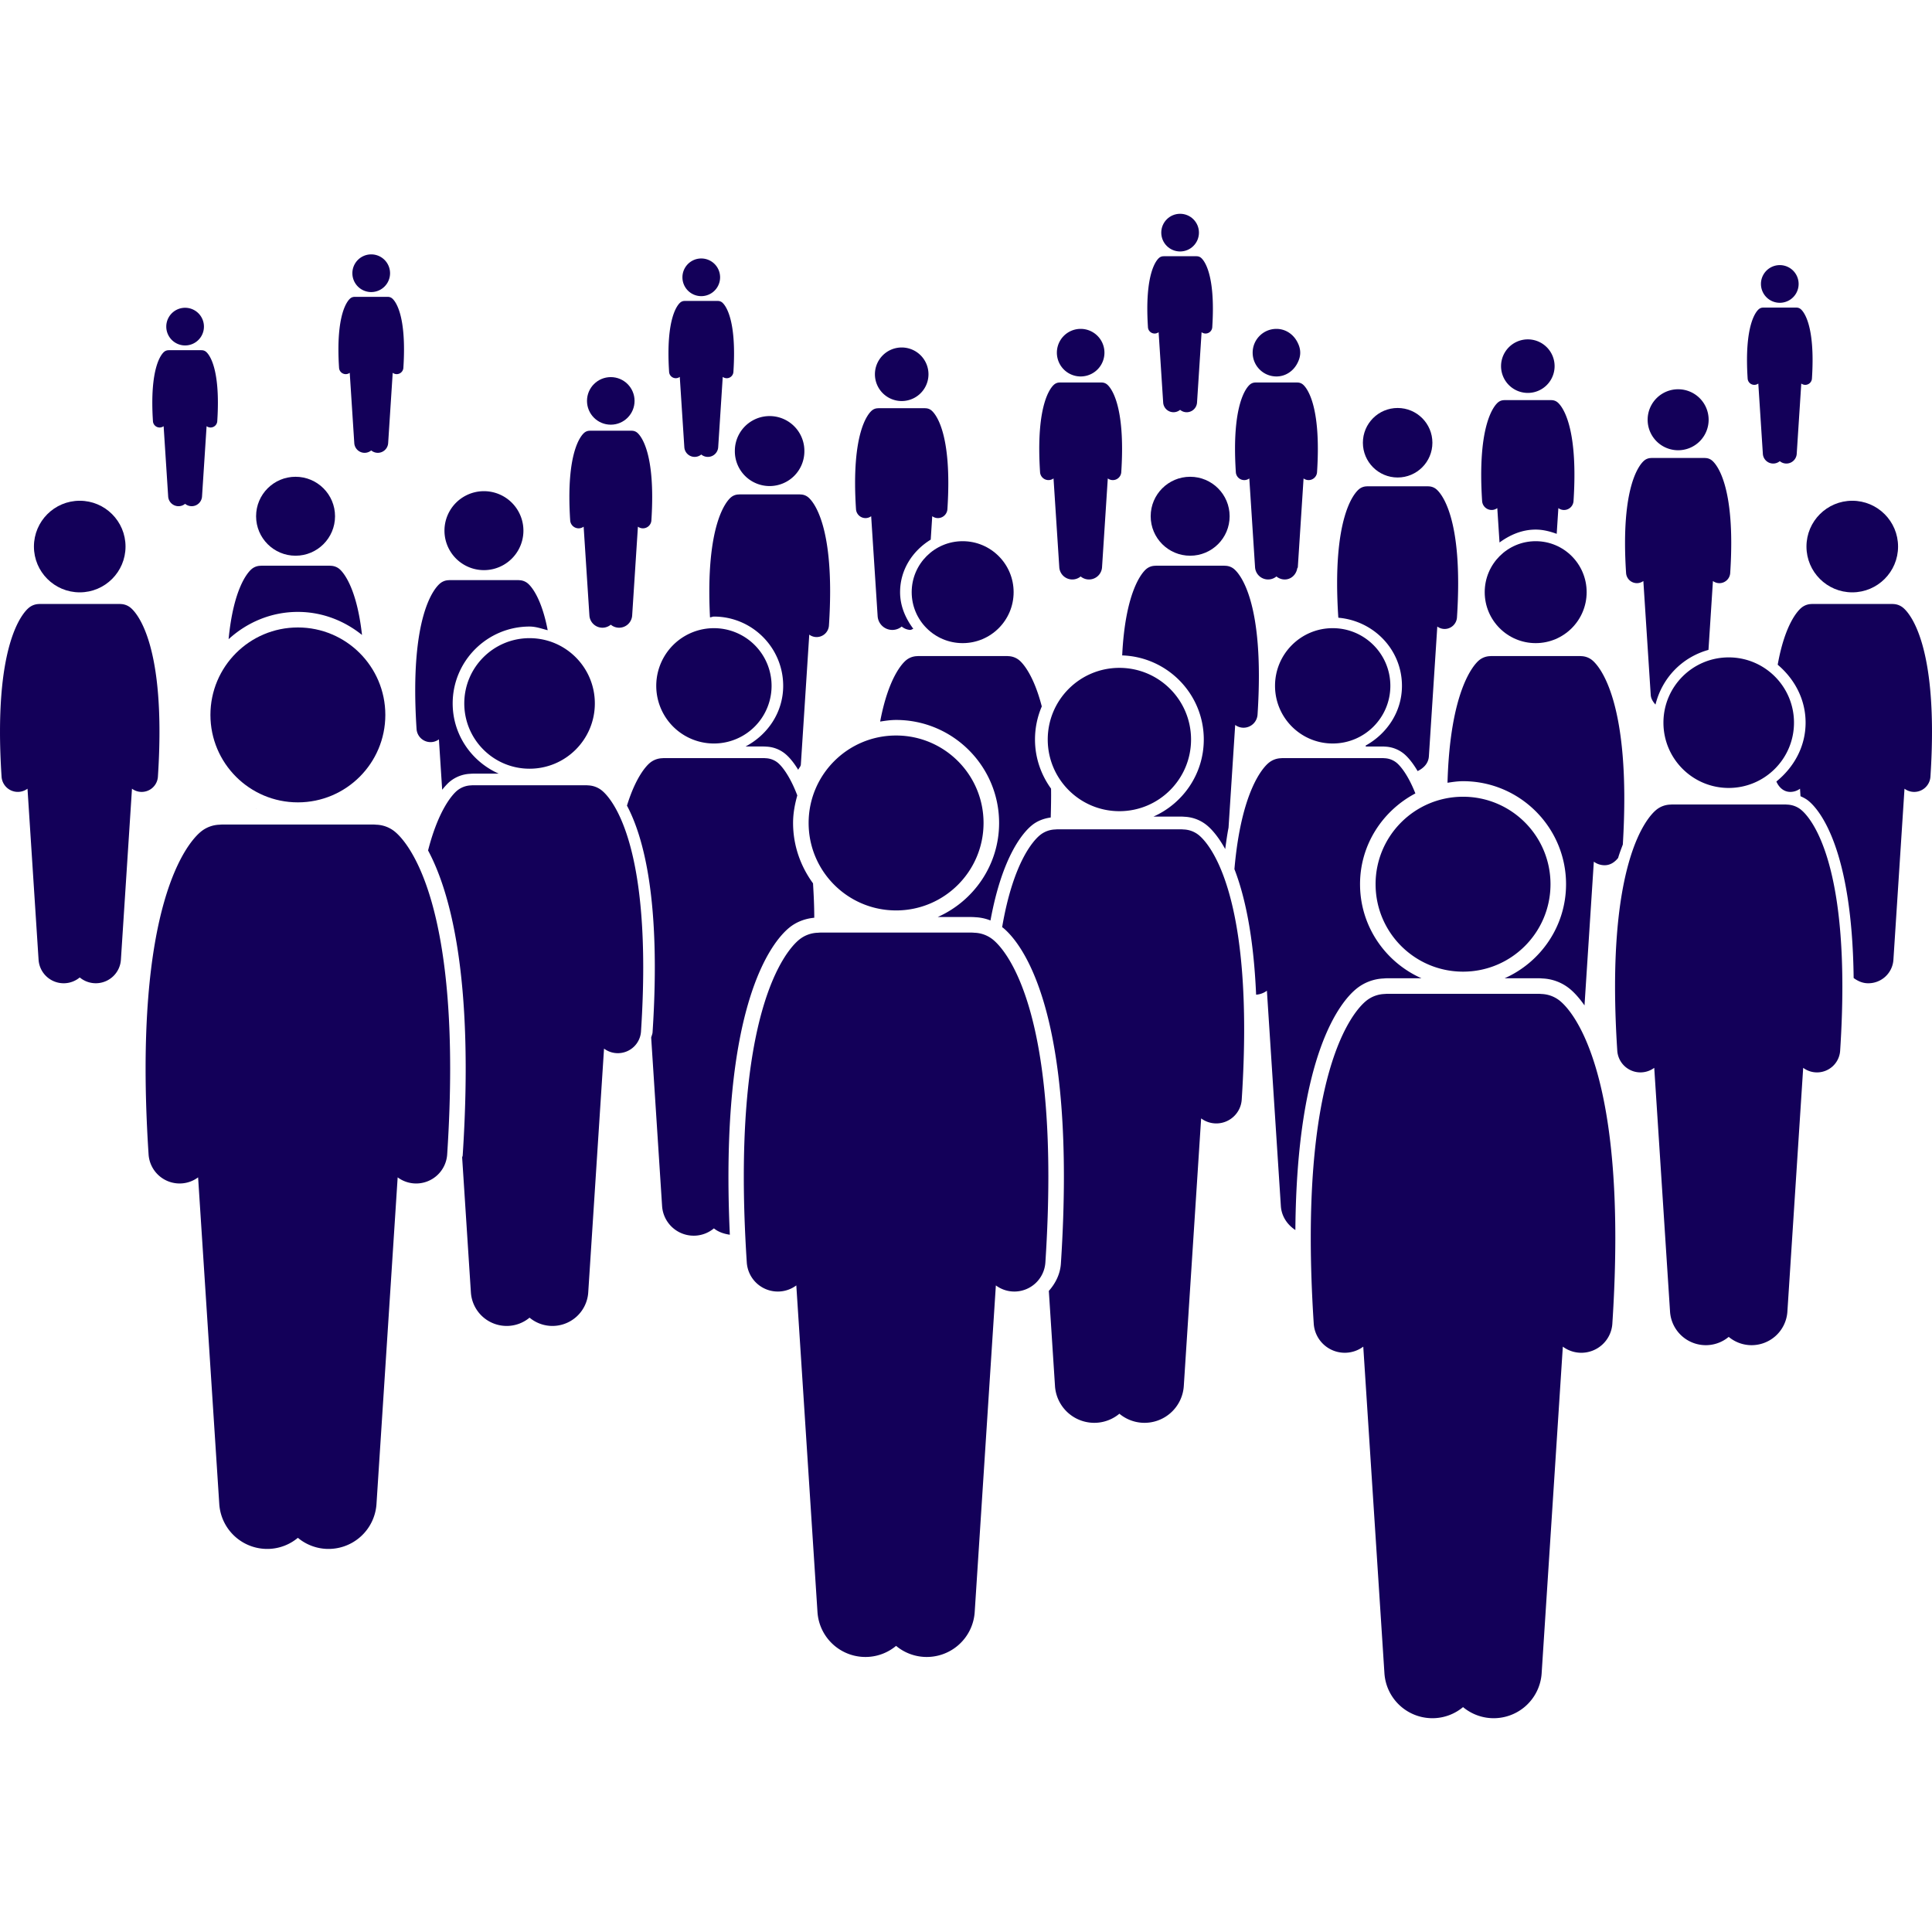
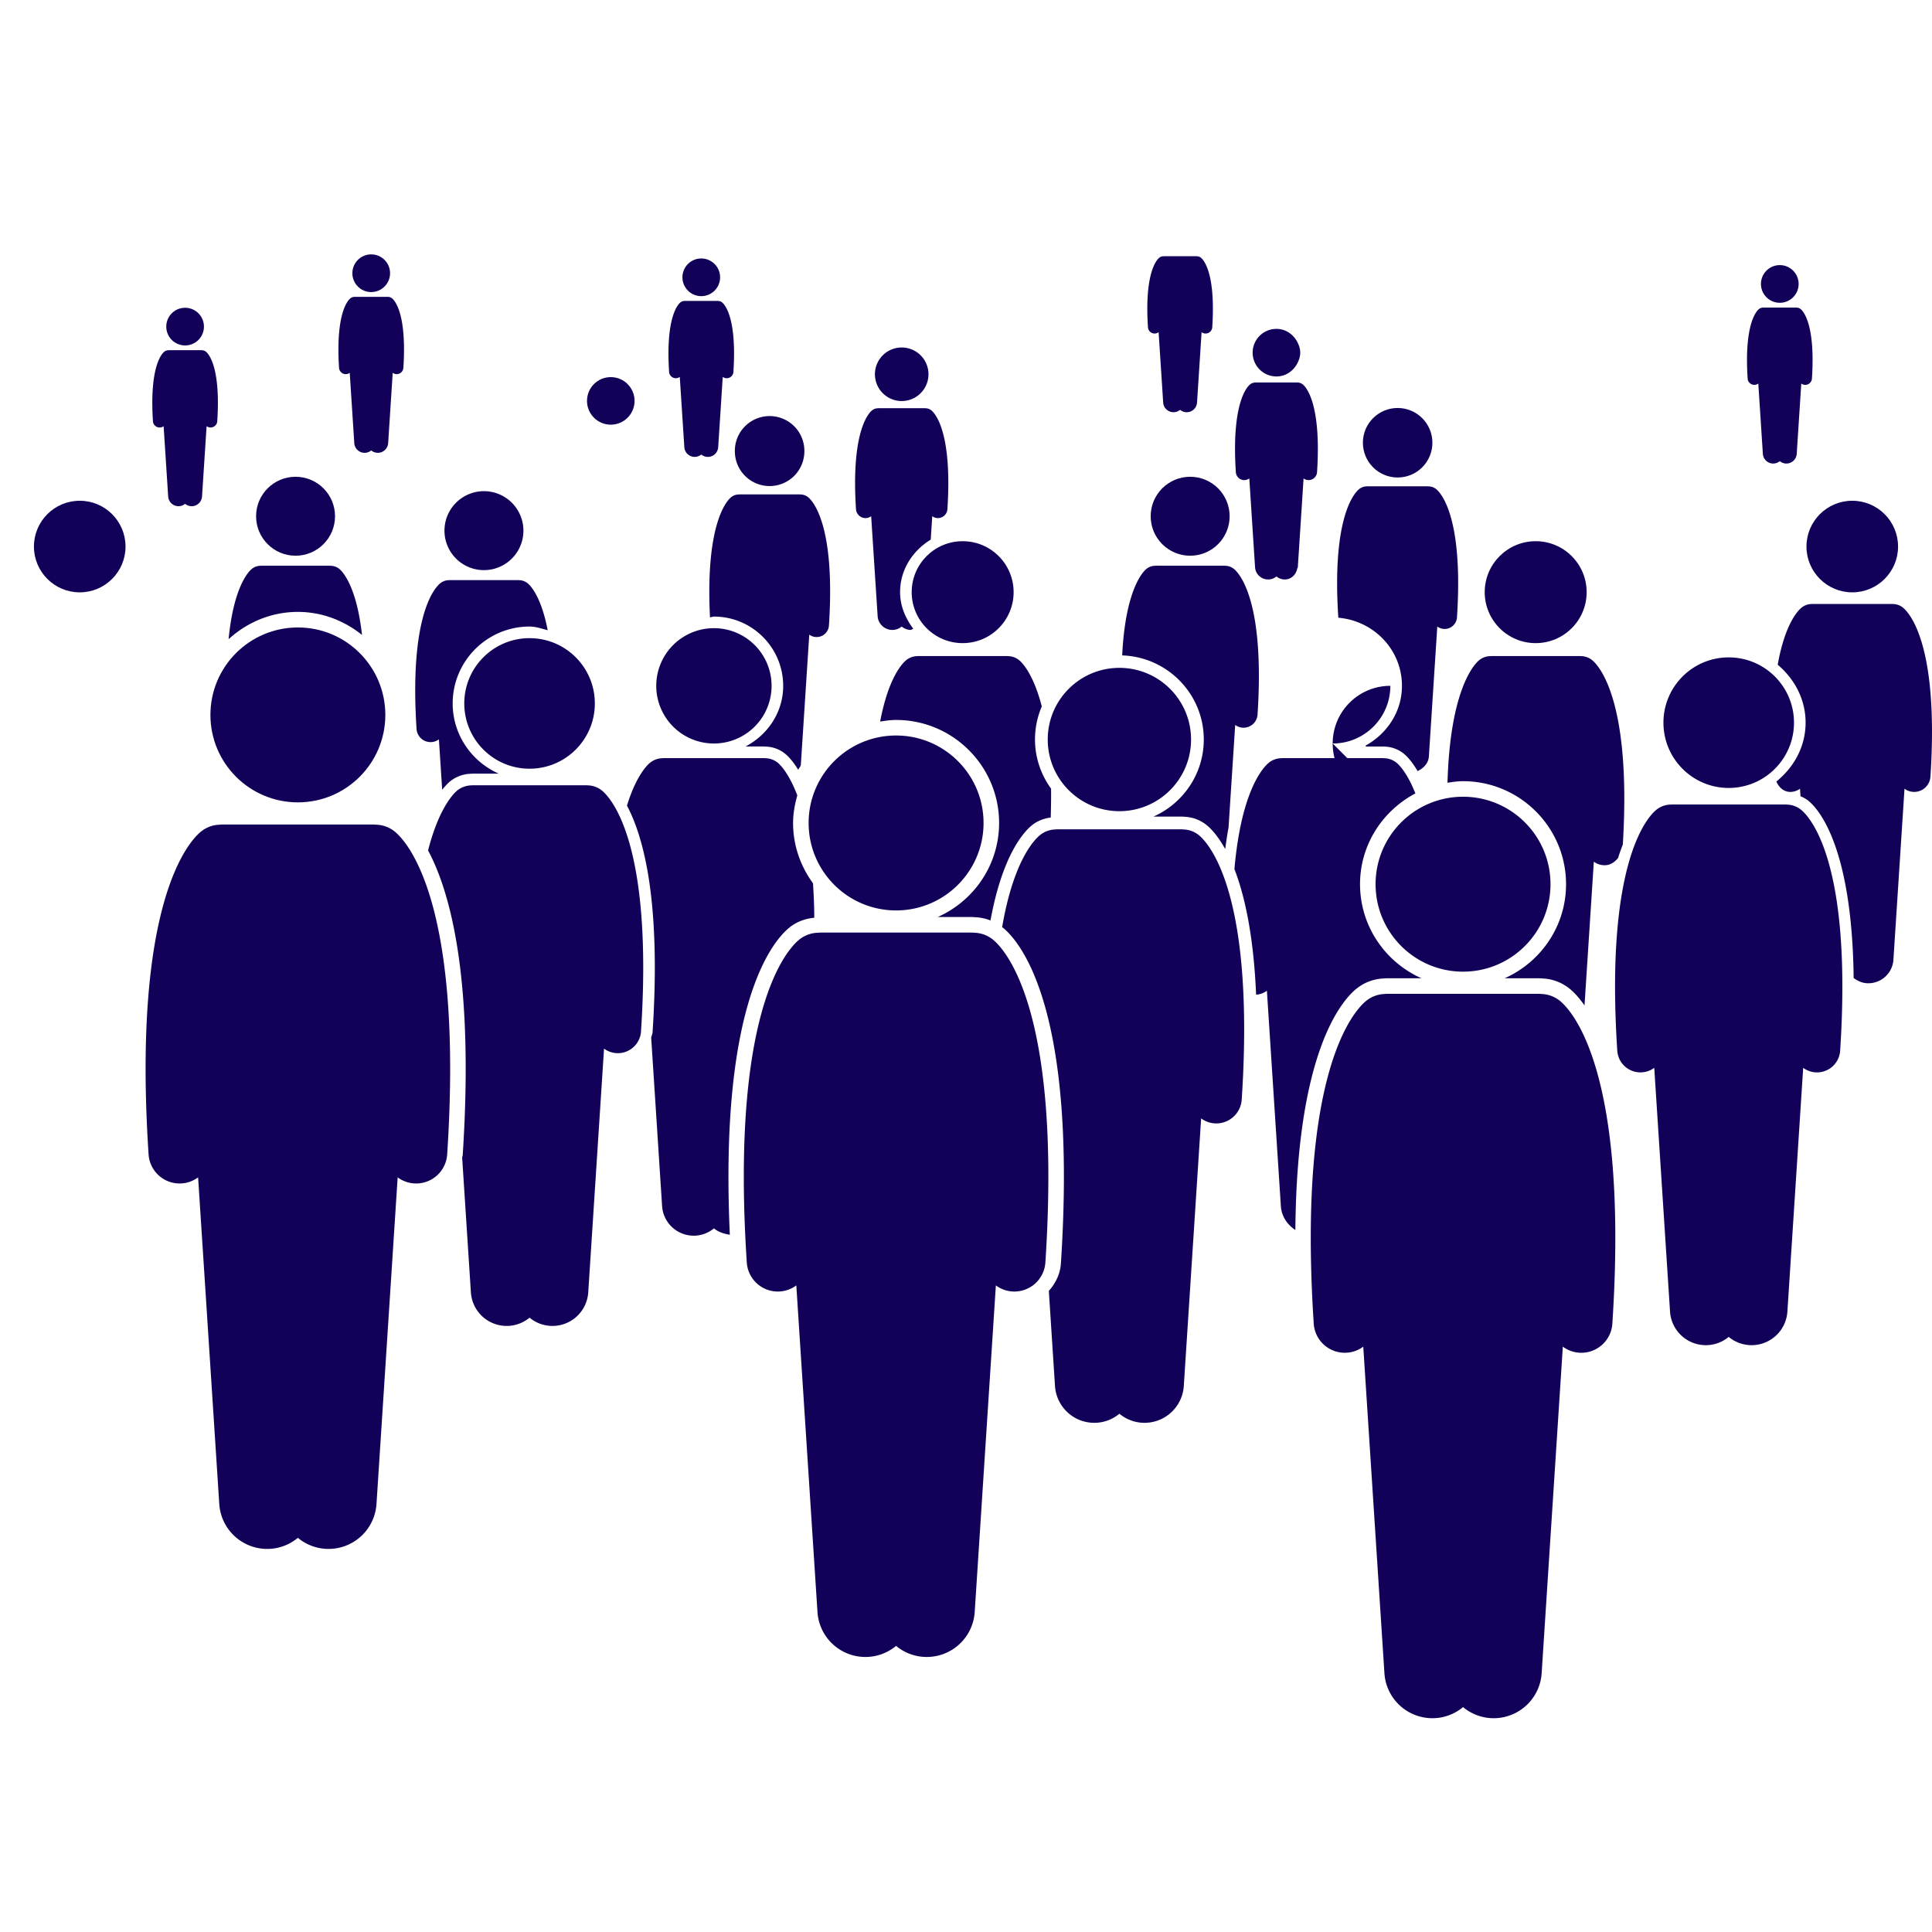
<svg xmlns="http://www.w3.org/2000/svg" version="1.1" width="512" height="512" x="0" y="0" viewBox="0 0 319.182 248.541" style="enable-background:new 0 0 512 512" xml:space="preserve">
  <g>
    <path d="M288.725 27.227a1.106 1.106 0 0 0 1.102 1.034c.025 0 .049 0 .073-.003.221-.015.422-.093.586-.215l.753 11.62a1.71 1.71 0 0 0 2.797 1.204 1.71 1.71 0 0 0 2.797-1.204l.753-11.62c.165.122.366.2.586.215a1.105 1.105 0 0 0 1.175-1.031c.589-8.997-1.446-11.143-1.859-11.481a1.105 1.105 0 0 0-.668-.25.87.87 0 0 0-.113-.005h-5.342a.869.869 0 0 0-.113.006c-.236.007-.47.088-.667.249-.413.338-2.447 2.484-1.86 11.48zM294.036 14.703a3.112 3.112 0 1 0-.001-6.224 3.112 3.112 0 0 0 .001 6.224zM189.651 18.748a1.106 1.106 0 0 0 1.103 1.033c.024 0 .049 0 .073-.002.22-.015.421-.093.586-.215l.753 11.619a1.71 1.71 0 0 0 2.797 1.205c.267.223.605.367.98.392a1.71 1.71 0 0 0 1.816-1.597l.752-11.619c.166.122.367.2.586.215.025.002.049.002.073.002.579 0 1.065-.449 1.104-1.033.588-8.998-1.447-11.143-1.86-11.481a1.102 1.102 0 0 0-.667-.25.869.869 0 0 0-.114-.006h-5.342a.85.85 0 0 0-.113.007 1.096 1.096 0 0 0-.666.249c-.415.338-2.449 2.483-1.86 11.48z" fill="#130059" opacity="1" data-original="#000000" />
-     <circle cx="194.963" cy="3.112" r="3.112" fill="#130059" opacity="1" data-original="#000000" />
-     <path d="m257.18 52.875.275-4.252a1.549 1.549 0 0 0 .937.31c.823 0 1.513-.638 1.567-1.47.836-12.789-2.056-15.838-2.644-16.32a1.56 1.56 0 0 0-.947-.353 1.41 1.41 0 0 0-.161-.01h-7.594c-.055 0-.109.004-.16.01-.336.01-.669.124-.949.353-.588.482-3.48 3.531-2.645 16.32a1.574 1.574 0 0 0 2.505 1.16l.369 5.681c1.708-1.248 3.7-2.132 5.974-2.132 1.231 0 2.378.305 3.474.703zM256.832 25.238a4.423 4.423 0 1 0-8.845-.003 4.423 4.423 0 0 0 8.845.003zM282.254 72.045l.737-11.377a1.788 1.788 0 0 0 2.853-1.322c.952-14.57-2.342-18.045-3.013-18.593a1.782 1.782 0 0 0-1.08-.403 1.765 1.765 0 0 0-.183-.01h-8.651c-.062 0-.123.004-.183.01a1.782 1.782 0 0 0-1.08.403c-.67.548-3.965 4.024-3.012 18.593a1.791 1.791 0 0 0 2.853 1.322l1.218 18.816c.042.642.39 1.152.786 1.596 1.104-4.421 4.381-7.81 8.755-9.035zM282.28 34.026a5.038 5.038 0 0 0-5.038-5.038 5.037 5.037 0 1 0 0 10.076 5.039 5.039 0 0 0 5.039-5.038zM171.827 42.69a1.396 1.396 0 0 0 2.224 1.03l.952 14.675a2.156 2.156 0 0 0 3.53 1.52 2.158 2.158 0 0 0 3.533-1.521l.95-14.674a1.399 1.399 0 0 0 .833.275c.73 0 1.344-.566 1.393-1.306.742-11.362-1.826-14.072-2.35-14.5a1.396 1.396 0 0 0-.84-.314 1.4 1.4 0 0 0-.145-.007h-6.747c-.047 0-.096.002-.142.007a1.4 1.4 0 0 0-.843.315c-.522.427-3.09 3.137-2.348 14.5zM178.533 26.873a3.93 3.93 0 1 0 .001-7.86 3.93 3.93 0 0 0 0 7.86zM95.591 51.963a1.386 1.386 0 0 0 .832-.275l.952 14.674a2.16 2.16 0 0 0 2.293 2.016 2.152 2.152 0 0 0 1.238-.496c.34.282.764.464 1.238.496a2.162 2.162 0 0 0 2.295-2.016l.95-14.674a1.39 1.39 0 0 0 .832.275c.73 0 1.345-.568 1.393-1.306.743-11.361-1.826-14.071-2.35-14.5a1.376 1.376 0 0 0-.841-.313 1.376 1.376 0 0 0-.143-.008h-6.748c-.047 0-.095.003-.141.008a1.38 1.38 0 0 0-.843.313c-.522.429-3.092 3.139-2.348 14.5a1.396 1.396 0 0 0 1.391 1.306z" fill="#130059" opacity="1" data-original="#000000" />
    <circle cx="100.906" cy="30.911" r="3.929" fill="#130059" opacity="1" data-original="#000000" />
    <path d="M56.016 25.455a1.106 1.106 0 0 0 1.763.817l.752 11.62a1.71 1.71 0 0 0 2.798 1.203 1.71 1.71 0 0 0 2.797-1.204l.752-11.62a1.084 1.084 0 0 0 .66.218c.577 0 1.064-.448 1.102-1.034.587-8.996-1.447-11.142-1.86-11.481a1.099 1.099 0 0 0-.667-.25c-.038-.002-.075-.004-.114-.004h-5.341c-.04 0-.077.002-.114.005-.236.007-.47.087-.668.249-.412.339-2.447 2.485-1.86 11.481zM61.329 12.93a3.111 3.111 0 1 0-.001-6.224 3.111 3.111 0 0 0 0 6.225zM29.601 48.304c.375-.024.712-.168.98-.39a1.71 1.71 0 0 0 2.795-1.205l.755-11.62c.165.122.365.201.586.215.025.002.05.002.074.002.577 0 1.064-.449 1.102-1.033.587-8.997-1.447-11.143-1.86-11.481a1.099 1.099 0 0 0-.667-.25 1.146 1.146 0 0 0-.114-.006h-5.341c-.04 0-.077.003-.115.007a1.104 1.104 0 0 0-.667.249c-.412.338-2.447 2.484-1.86 11.481.04.584.525 1.033 1.104 1.033.024 0 .048 0 .073-.002a1.1 1.1 0 0 0 .586-.215l.752 11.62a1.71 1.71 0 0 0 1.817 1.595zM30.582 21.75a3.111 3.111 0 1 0-.002-6.223 3.111 3.111 0 0 0 .002 6.222zM110.543 26.13a1.106 1.106 0 0 0 1.761.816l.753 11.62a1.71 1.71 0 0 0 2.796 1.203 1.71 1.71 0 0 0 2.798-1.204l.751-11.62a1.101 1.101 0 0 0 .66.22c.578 0 1.064-.45 1.103-1.036.588-8.996-1.447-11.142-1.86-11.482a1.108 1.108 0 0 0-.667-.248 1.146 1.146 0 0 0-.113-.006h-5.343c-.038 0-.076.003-.113.006a1.102 1.102 0 0 0-.666.248c-.415.34-2.449 2.486-1.86 11.482zM115.853 13.605a3.111 3.111 0 1 0 .003-6.223 3.111 3.111 0 0 0-.003 6.223zM153.763 53.832l.251-3.87c.235.173.52.286.833.307l.105.003c.821 0 1.512-.64 1.567-1.47.835-12.789-2.056-15.84-2.644-16.32a1.56 1.56 0 0 0-.948-.354 1.725 1.725 0 0 0-.16-.009h-7.595a1.81 1.81 0 0 0-.162.009c-.334.01-.667.124-.947.354-.588.48-3.479 3.531-2.644 16.32.054.83.746 1.47 1.568 1.47l.105-.003c.312-.021.596-.133.832-.307l1.07 16.516a2.429 2.429 0 0 0 3.974 1.712c.382.317.862.522 1.394.556.2.014.34-.145.529-.179-1.285-1.722-2.19-3.749-2.19-6.058 0-3.73 2.092-6.858 5.062-8.677zM153.392 26.576a4.424 4.424 0 1 0-8.847.002 4.424 4.424 0 0 0 8.847-.002zM129.389 77.985c0 4.397-2.575 8.105-6.222 10.022h2.957c.16 0 .32.007.476.022a5.246 5.246 0 0 1 3.127 1.191c.5.41 1.287 1.223 2.144 2.64.13-.313.415-.533.437-.89l1.389-21.445c.305.226.675.371 1.081.398a2.043 2.043 0 0 0 2.17-1.904c1.087-16.604-2.668-20.564-3.432-21.19a2.017 2.017 0 0 0-1.23-.458 1.963 1.963 0 0 0-.209-.012h-9.86c-.07 0-.141.005-.21.012a2.02 2.02 0 0 0-1.23.459c-.74.605-4.26 4.455-3.48 19.842.228-.013.418-.13.648-.13 6.311 0 11.444 5.133 11.444 11.443zM132.889 39.161a5.742 5.742 0 1 0-11.485 0 5.743 5.743 0 1 0 11.485 0zM74.312 93.807a5.697 5.697 0 0 1 3.396-1.291 5.61 5.61 0 0 1 .52-.025h4.168c-4.466-1.97-7.61-6.412-7.61-11.599 0-7.004 5.698-12.702 12.702-12.702 1.062 0 2.01.36 2.996.607-1.045-5.45-2.778-7.316-3.3-7.743a2.307 2.307 0 0 0-1.397-.522 2.175 2.175 0 0 0-.237-.013H74.352c-.079 0-.16.005-.236.013a2.31 2.31 0 0 0-1.398.522c-.867.71-5.13 5.207-3.899 24.062a2.32 2.32 0 0 0 2.312 2.168 2.307 2.307 0 0 0 1.38-.457l.54 8.325c.49-.605.936-1.078 1.261-1.345zM86.473 52.347a6.521 6.521 0 1 0-13.043.001 6.521 6.521 0 0 0 13.043 0zM42.288 98.3l.001.029h.05c-.018-.008-.034-.02-.05-.028zM49.212 65.772c4.025 0 7.678 1.463 10.595 3.807-.878-7.914-3.135-10.407-3.744-10.906a2.306 2.306 0 0 0-1.398-.52 1.892 1.892 0 0 0-.237-.013H43.231c-.081 0-.16.003-.237.013a2.298 2.298 0 0 0-1.397.52c-.628.515-3.017 3.102-3.83 11.608 3.03-2.774 7.024-4.51 11.445-4.51z" fill="#130059" opacity="1" data-original="#000000" />
    <circle cx="48.829" cy="49.967" r="6.521" fill="#130059" opacity="1" data-original="#000000" />
    <path d="M258.724 110.756c0 6.933-4.181 12.89-10.144 15.54h5.532c.237 0 .469.011.7.033a7.63 7.63 0 0 1 4.549 1.731c.592.484 1.45 1.35 2.413 2.723l1.54-23.75a2.983 2.983 0 0 0 1.783.59c.94 0 1.679-.514 2.23-1.207.248-.848.514-1.505.777-2.218 1.443-23.772-3.948-29.539-5.056-30.447a2.974 2.974 0 0 0-1.805-.671 2.536 2.536 0 0 0-.306-.017h-14.46c-.103 0-.204.005-.304.017a2.974 2.974 0 0 0-1.806.671c-.926.76-4.803 5.047-5.228 20.247.843-.13 1.688-.259 2.568-.259 9.382 0 17.017 7.633 17.017 17.017z" fill="#130059" opacity="1" data-original="#000000" />
    <circle cx="253.707" cy="62.509" r="8.42" fill="#130059" opacity="1" data-original="#000000" />
    <path d="M130.387 117.943c1.188-.972 2.619-1.499 4.137-1.645-.003-2.1-.1-3.904-.206-5.684-2.05-2.81-3.295-6.238-3.295-9.973 0-1.588.289-3.096.697-4.555-1.307-3.443-2.681-4.952-3.209-5.383-.6-.492-1.32-.74-2.04-.76a3.247 3.247 0 0 0-.347-.02h-16.358c-.116 0-.232.008-.345.02-.72.02-1.44.268-2.041.76-.607.497-2.345 2.344-3.8 7.072 2.678 5.036 5.661 15.545 4.23 37.437-.019.317-.16.585-.231.884l1.804 27.834a5.236 5.236 0 0 0 5.561 4.885 5.21 5.21 0 0 0 3.001-1.199c.72.598 1.652.906 2.63 1.05-1.741-37.986 6.99-48.41 9.812-50.723zM127.471 77.985a9.526 9.526 0 1 0-19.053 0 9.526 9.526 0 0 0 19.053 0z" fill="#130059" opacity="1" data-original="#000000" />
    <path d="M99.451 95.292a3.82 3.82 0 0 0-2.312-.862 3.46 3.46 0 0 0-.391-.022h-18.52a3.43 3.43 0 0 0-.39.022 3.82 3.82 0 0 0-2.313.862c-.759.622-3.077 3.142-4.804 9.891 3.6 6.713 7.644 20.934 5.72 50.382-.009.122-.077.222-.09.343l1.444 22.284a5.926 5.926 0 0 0 6.296 5.531 5.902 5.902 0 0 0 3.397-1.356 5.898 5.898 0 0 0 3.396 1.356 5.927 5.927 0 0 0 6.298-5.53l2.61-40.276a3.808 3.808 0 0 0 2.284.756 3.836 3.836 0 0 0 3.823-3.585c2.037-31.185-5.015-38.622-6.448-39.796zM87.488 70.109c-5.957 0-10.785 4.826-10.785 10.783s4.828 10.785 10.785 10.785c5.956 0 10.784-4.828 10.784-10.785S93.444 70.11 87.488 70.11zM215.36 43.72a1.403 1.403 0 0 0 .832.275c.73 0 1.345-.566 1.394-1.306.742-11.362-1.827-14.072-2.35-14.5a1.4 1.4 0 0 0-.842-.314 1.376 1.376 0 0 0-.143-.008H207.503c-.047 0-.095.003-.141.008-.298.01-.595.112-.843.315-.522.427-3.092 3.137-2.348 14.5.047.739.661 1.305 1.391 1.305.032 0 .061 0 .093-.002.278-.02.532-.117.74-.274l.95 14.676a2.158 2.158 0 0 0 3.532 1.52c.34.282.766.465 1.238.494 1.11.073 2.01-.745 2.197-1.816.014-.076.093-.119.098-.198zM210.877 26.873c1.486 0 2.732-.856 3.4-2.072.309-.561.53-1.173.53-1.858s-.221-1.296-.53-1.858c-.668-1.216-1.914-2.071-3.4-2.071-2.17 0-3.928 1.759-3.928 3.93s1.758 3.929 3.928 3.929zM221.1 66.68c0 .02.022.033.024.055 5.842.51 10.49 5.278 10.49 11.25 0 4.297-2.478 7.91-5.99 9.865l.01.157h2.715c.161 0 .32.007.476.021a5.243 5.243 0 0 1 3.126 1.192c.523.427 1.353 1.32 2.251 2.849.984-.481 1.785-1.266 1.86-2.438l1.39-21.444a2.036 2.036 0 0 0 1.217.402 2.042 2.042 0 0 0 2.035-1.91c1.085-16.603-2.669-20.565-3.433-21.19a2.048 2.048 0 0 0-1.23-.459 1.991 1.991 0 0 0-.21-.01h-9.86c-.07 0-.14.003-.209.01a2.048 2.048 0 0 0-1.23.46c-.764.625-4.518 4.586-3.433 21.19z" fill="#130059" opacity="1" data-original="#000000" />
    <circle cx="230.902" cy="37.824" r="5.742" fill="#130059" opacity="1" data-original="#000000" />
    <path d="M198.875 86.854c0 5.681-3.425 10.562-8.31 12.732h4.53c.196 0 .387.01.575.027a6.252 6.252 0 0 1 3.728 1.419c.69.565 1.818 1.752 3.017 3.92.169-1.255.34-2.468.55-3.537l1.098-16.968a2.306 2.306 0 0 0 1.382.457 2.32 2.32 0 0 0 2.312-2.168c1.232-18.855-3.032-23.352-3.9-24.063a2.306 2.306 0 0 0-1.397-.52 1.911 1.911 0 0 0-.238-.013h-11.196c-.08 0-.159.003-.237.013a2.304 2.304 0 0 0-1.397.52c-.69.564-3.48 3.649-3.998 14.285 7.47.249 13.481 6.366 13.481 13.896z" fill="#130059" opacity="1" data-original="#000000" />
    <circle cx="196.624" cy="49.967" r="6.521" fill="#130059" opacity="1" data-original="#000000" />
    <path d="M318.924 92.994c1.43-21.877-3.517-27.094-4.524-27.917a2.67 2.67 0 0 0-1.621-.606c-.09-.01-.18-.014-.275-.014h-12.992c-.093 0-.183.005-.273.014a2.67 2.67 0 0 0-1.621.606c-.62.506-2.729 2.717-3.927 9.419 2.757 2.331 4.608 5.688 4.608 9.574 0 3.98-1.953 7.391-4.827 9.722.415.963 1.211 1.717 2.302 1.717a2.68 2.68 0 0 0 1.603-.53l.08 1.243c.464.205.915.434 1.317.764 1.875 1.533 7.213 7.942 7.464 29.268.618.455 1.331.805 2.154.86a4.155 4.155 0 0 0 4.416-3.88l1.831-28.255c.403.298.889.49 1.426.525a2.69 2.69 0 0 0 2.859-2.51z" fill="#130059" opacity="1" data-original="#000000" />
    <circle cx="306.009" cy="54.974" r="7.566" fill="#130059" opacity="1" data-original="#000000" />
-     <path d="M23.228 95.504a2.69 2.69 0 0 0 2.86-2.51c1.43-21.877-3.517-27.094-4.522-27.917a2.682 2.682 0 0 0-1.623-.606 2.545 2.545 0 0 0-.275-.014H6.679c-.094 0-.186.005-.276.014a2.678 2.678 0 0 0-1.621.606c-1.006.823-5.952 6.04-4.524 27.918a2.69 2.69 0 0 0 4.285 1.984l1.83 28.255a4.156 4.156 0 0 0 4.417 3.88 4.136 4.136 0 0 0 2.383-.952 4.157 4.157 0 0 0 6.802-2.928l1.83-28.255c.401.298.89.49 1.424.525z" fill="#130059" opacity="1" data-original="#000000" />
    <circle cx="13.172" cy="54.974" r="7.566" fill="#130059" opacity="1" data-original="#000000" />
    <path d="M165.06 100.64c0 6.935-4.183 12.892-10.147 15.54h5.532c.237 0 .47.011.7.032a7.67 7.67 0 0 1 2.49.537c1.944-10.622 5.367-14.516 6.834-15.718.901-.737 1.98-1.135 3.12-1.293.044-1.673.08-3.3.054-4.768-1.652-2.29-2.653-5.081-2.653-8.116 0-1.94.402-3.786 1.122-5.466-1.346-5.208-3.142-7.153-3.733-7.637a2.974 2.974 0 0 0-1.804-.671 2.536 2.536 0 0 0-.306-.017h-14.46c-.102 0-.205.005-.305.017a2.968 2.968 0 0 0-1.804.671c-.679.556-2.947 2.981-4.292 10.137.864-.134 1.731-.266 2.632-.266 9.385 0 17.02 7.634 17.02 17.019z" fill="#130059" opacity="1" data-original="#000000" />
    <circle cx="159.039" cy="62.509" r="8.42" fill="#130059" opacity="1" data-original="#000000" />
-     <path d="M224.053 128.06a7.633 7.633 0 0 1 4.55-1.73c.23-.023.462-.035.7-.035h5.53c-5.963-2.649-10.144-8.606-10.144-15.54 0-6.527 3.736-12.14 9.142-14.995-1.272-3.225-2.583-4.638-3.094-5.057a3.362 3.362 0 0 0-2.041-.76 3.229 3.229 0 0 0-.347-.02h-16.356c-.117 0-.233.007-.347.02-.72.02-1.44.268-2.04.76-.935.764-4.544 4.606-5.669 17.561 1.654 4.271 3.158 10.806 3.583 20.746a3.373 3.373 0 0 0 1.782-.656l2.306 35.575c.111 1.704 1.073 3.09 2.398 3.962.22-29.167 7.514-37.758 10.047-39.83zM220.172 87.511c5.26 0 9.525-4.265 9.525-9.526s-4.265-9.527-9.525-9.527c-5.263 0-9.527 4.265-9.527 9.527s4.264 9.526 9.527 9.526zM297.56 98.468a3.822 3.822 0 0 0-2.312-.862 4.15 4.15 0 0 0-.391-.02h-18.519c-.133 0-.263.008-.393.02a3.819 3.819 0 0 0-2.31.862c-1.435 1.174-8.485 8.613-6.448 39.797a3.835 3.835 0 0 0 6.107 2.83l2.61 40.276a5.924 5.924 0 0 0 6.296 5.53 5.896 5.896 0 0 0 3.396-1.358c.93.772 2.1 1.274 3.397 1.358a5.927 5.927 0 0 0 6.298-5.53l2.61-40.276a3.826 3.826 0 0 0 2.284.754 3.834 3.834 0 0 0 3.822-3.584c2.038-31.184-5.014-38.623-6.448-39.797zM296.382 84.07c0-5.956-4.829-10.785-10.786-10.785s-10.783 4.829-10.783 10.785 4.826 10.785 10.783 10.785 10.786-4.83 10.786-10.785zM198.065 102.66a4.186 4.186 0 0 0-2.537-.946 3.87 3.87 0 0 0-.432-.023H174.77c-.145 0-.29.007-.431.023a4.187 4.187 0 0 0-2.537.946c-.983.806-4.384 4.309-6.242 15.205.041.034.094.045.134.078 2.94 2.407 12.317 13.52 9.575 55.474-.114 1.761-.898 3.293-1.994 4.532l1.018 15.707a6.505 6.505 0 0 0 6.911 6.072 6.467 6.467 0 0 0 3.728-1.49 6.478 6.478 0 0 0 3.73 1.49 6.505 6.505 0 0 0 6.911-6.072l2.865-44.208a4.18 4.18 0 0 0 2.507.83c2.2 0 4.05-1.71 4.197-3.936 2.237-34.229-5.504-42.393-7.077-43.682zM173.095 86.854c0 6.538 5.3 11.839 11.837 11.839s11.839-5.3 11.839-11.839-5.3-11.838-11.839-11.838-11.837 5.3-11.837 11.838z" fill="#130059" opacity="1" data-original="#000000" />
+     <path d="M224.053 128.06a7.633 7.633 0 0 1 4.55-1.73c.23-.023.462-.035.7-.035h5.53c-5.963-2.649-10.144-8.606-10.144-15.54 0-6.527 3.736-12.14 9.142-14.995-1.272-3.225-2.583-4.638-3.094-5.057a3.362 3.362 0 0 0-2.041-.76 3.229 3.229 0 0 0-.347-.02h-16.356c-.117 0-.233.007-.347.02-.72.02-1.44.268-2.04.76-.935.764-4.544 4.606-5.669 17.561 1.654 4.271 3.158 10.806 3.583 20.746a3.373 3.373 0 0 0 1.782-.656l2.306 35.575c.111 1.704 1.073 3.09 2.398 3.962.22-29.167 7.514-37.758 10.047-39.83zM220.172 87.511c5.26 0 9.525-4.265 9.525-9.526c-5.263 0-9.527 4.265-9.527 9.527s4.264 9.526 9.527 9.526zM297.56 98.468a3.822 3.822 0 0 0-2.312-.862 4.15 4.15 0 0 0-.391-.02h-18.519c-.133 0-.263.008-.393.02a3.819 3.819 0 0 0-2.31.862c-1.435 1.174-8.485 8.613-6.448 39.797a3.835 3.835 0 0 0 6.107 2.83l2.61 40.276a5.924 5.924 0 0 0 6.296 5.53 5.896 5.896 0 0 0 3.396-1.358c.93.772 2.1 1.274 3.397 1.358a5.927 5.927 0 0 0 6.298-5.53l2.61-40.276a3.826 3.826 0 0 0 2.284.754 3.834 3.834 0 0 0 3.822-3.584c2.038-31.184-5.014-38.623-6.448-39.797zM296.382 84.07c0-5.956-4.829-10.785-10.786-10.785s-10.783 4.829-10.783 10.785 4.826 10.785 10.783 10.785 10.786-4.83 10.786-10.785zM198.065 102.66a4.186 4.186 0 0 0-2.537-.946 3.87 3.87 0 0 0-.432-.023H174.77c-.145 0-.29.007-.431.023a4.187 4.187 0 0 0-2.537.946c-.983.806-4.384 4.309-6.242 15.205.041.034.094.045.134.078 2.94 2.407 12.317 13.52 9.575 55.474-.114 1.761-.898 3.293-1.994 4.532l1.018 15.707a6.505 6.505 0 0 0 6.911 6.072 6.467 6.467 0 0 0 3.728-1.49 6.478 6.478 0 0 0 3.73 1.49 6.505 6.505 0 0 0 6.911-6.072l2.865-44.208a4.18 4.18 0 0 0 2.507.83c2.2 0 4.05-1.71 4.197-3.936 2.237-34.229-5.504-42.393-7.077-43.682zM173.095 86.854c0 6.538 5.3 11.839 11.837 11.839s11.839-5.3 11.839-11.839-5.3-11.838-11.839-11.838-11.837 5.3-11.837 11.838z" fill="#130059" opacity="1" data-original="#000000" />
    <path d="M172.706 173.248c2.73-41.78-6.717-51.743-8.638-53.316a5.12 5.12 0 0 0-3.097-1.155 4.978 4.978 0 0 0-.526-.028h-24.81c-.177 0-.351.01-.524.028a5.11 5.11 0 0 0-3.096 1.155c-1.922 1.573-11.37 11.537-8.64 53.316a5.138 5.138 0 0 0 5.462 4.793 5.111 5.111 0 0 0 2.72-1.001l3.497 53.96a7.937 7.937 0 0 0 8.435 7.408 7.887 7.887 0 0 0 4.551-1.817 7.89 7.89 0 0 0 4.551 1.817 7.939 7.939 0 0 0 8.438-7.408l3.496-53.96a5.11 5.11 0 0 0 3.06 1.012 5.138 5.138 0 0 0 5.12-4.804zM148.04 115.09c7.981 0 14.45-6.47 14.45-14.45 0-7.98-6.469-14.449-14.45-14.449s-14.448 6.469-14.448 14.45c0 7.98 6.467 14.448 14.448 14.448zM65.239 102.08a5.105 5.105 0 0 0-3.096-1.153 4.675 4.675 0 0 0-.526-.03h-24.81c-.178 0-.353.01-.525.03a5.098 5.098 0 0 0-3.095 1.153c-1.922 1.574-11.37 11.538-8.64 53.317a5.138 5.138 0 0 0 5.461 4.792 5.108 5.108 0 0 0 2.72-1l3.497 53.96a7.939 7.939 0 0 0 8.436 7.409 7.891 7.891 0 0 0 4.551-1.819 7.89 7.89 0 0 0 4.55 1.819 7.939 7.939 0 0 0 8.437-7.41l3.498-53.96a5.11 5.11 0 0 0 3.059 1.012 5.138 5.138 0 0 0 5.122-4.803c2.729-41.779-6.718-51.743-8.64-53.317z" fill="#130059" opacity="1" data-original="#000000" />
    <circle cx="49.212" cy="82.789" r="14.448" fill="#130059" opacity="1" data-original="#000000" />
    <path d="M257.734 130.048a5.099 5.099 0 0 0-3.097-1.155 4.953 4.953 0 0 0-.525-.03h-24.81c-.178 0-.354.011-.525.03a5.098 5.098 0 0 0-3.096 1.155c-1.922 1.572-11.369 11.538-8.64 53.316a5.139 5.139 0 0 0 5.462 4.792 5.106 5.106 0 0 0 2.72-1l3.496 53.958a7.94 7.94 0 0 0 8.437 7.41 7.898 7.898 0 0 0 4.551-1.817 7.898 7.898 0 0 0 4.551 1.817 7.939 7.939 0 0 0 8.435-7.41l3.499-53.96a5.095 5.095 0 0 0 3.059 1.014 5.139 5.139 0 0 0 5.122-4.804c2.73-41.778-6.718-51.744-8.64-53.316zM227.258 110.756c0 7.98 6.468 14.448 14.45 14.448 7.978 0 14.447-6.467 14.447-14.448 0-7.98-6.47-14.449-14.448-14.449-7.98 0-14.45 6.469-14.45 14.449z" fill="#130059" opacity="1" data-original="#000000" />
  </g>
</svg>